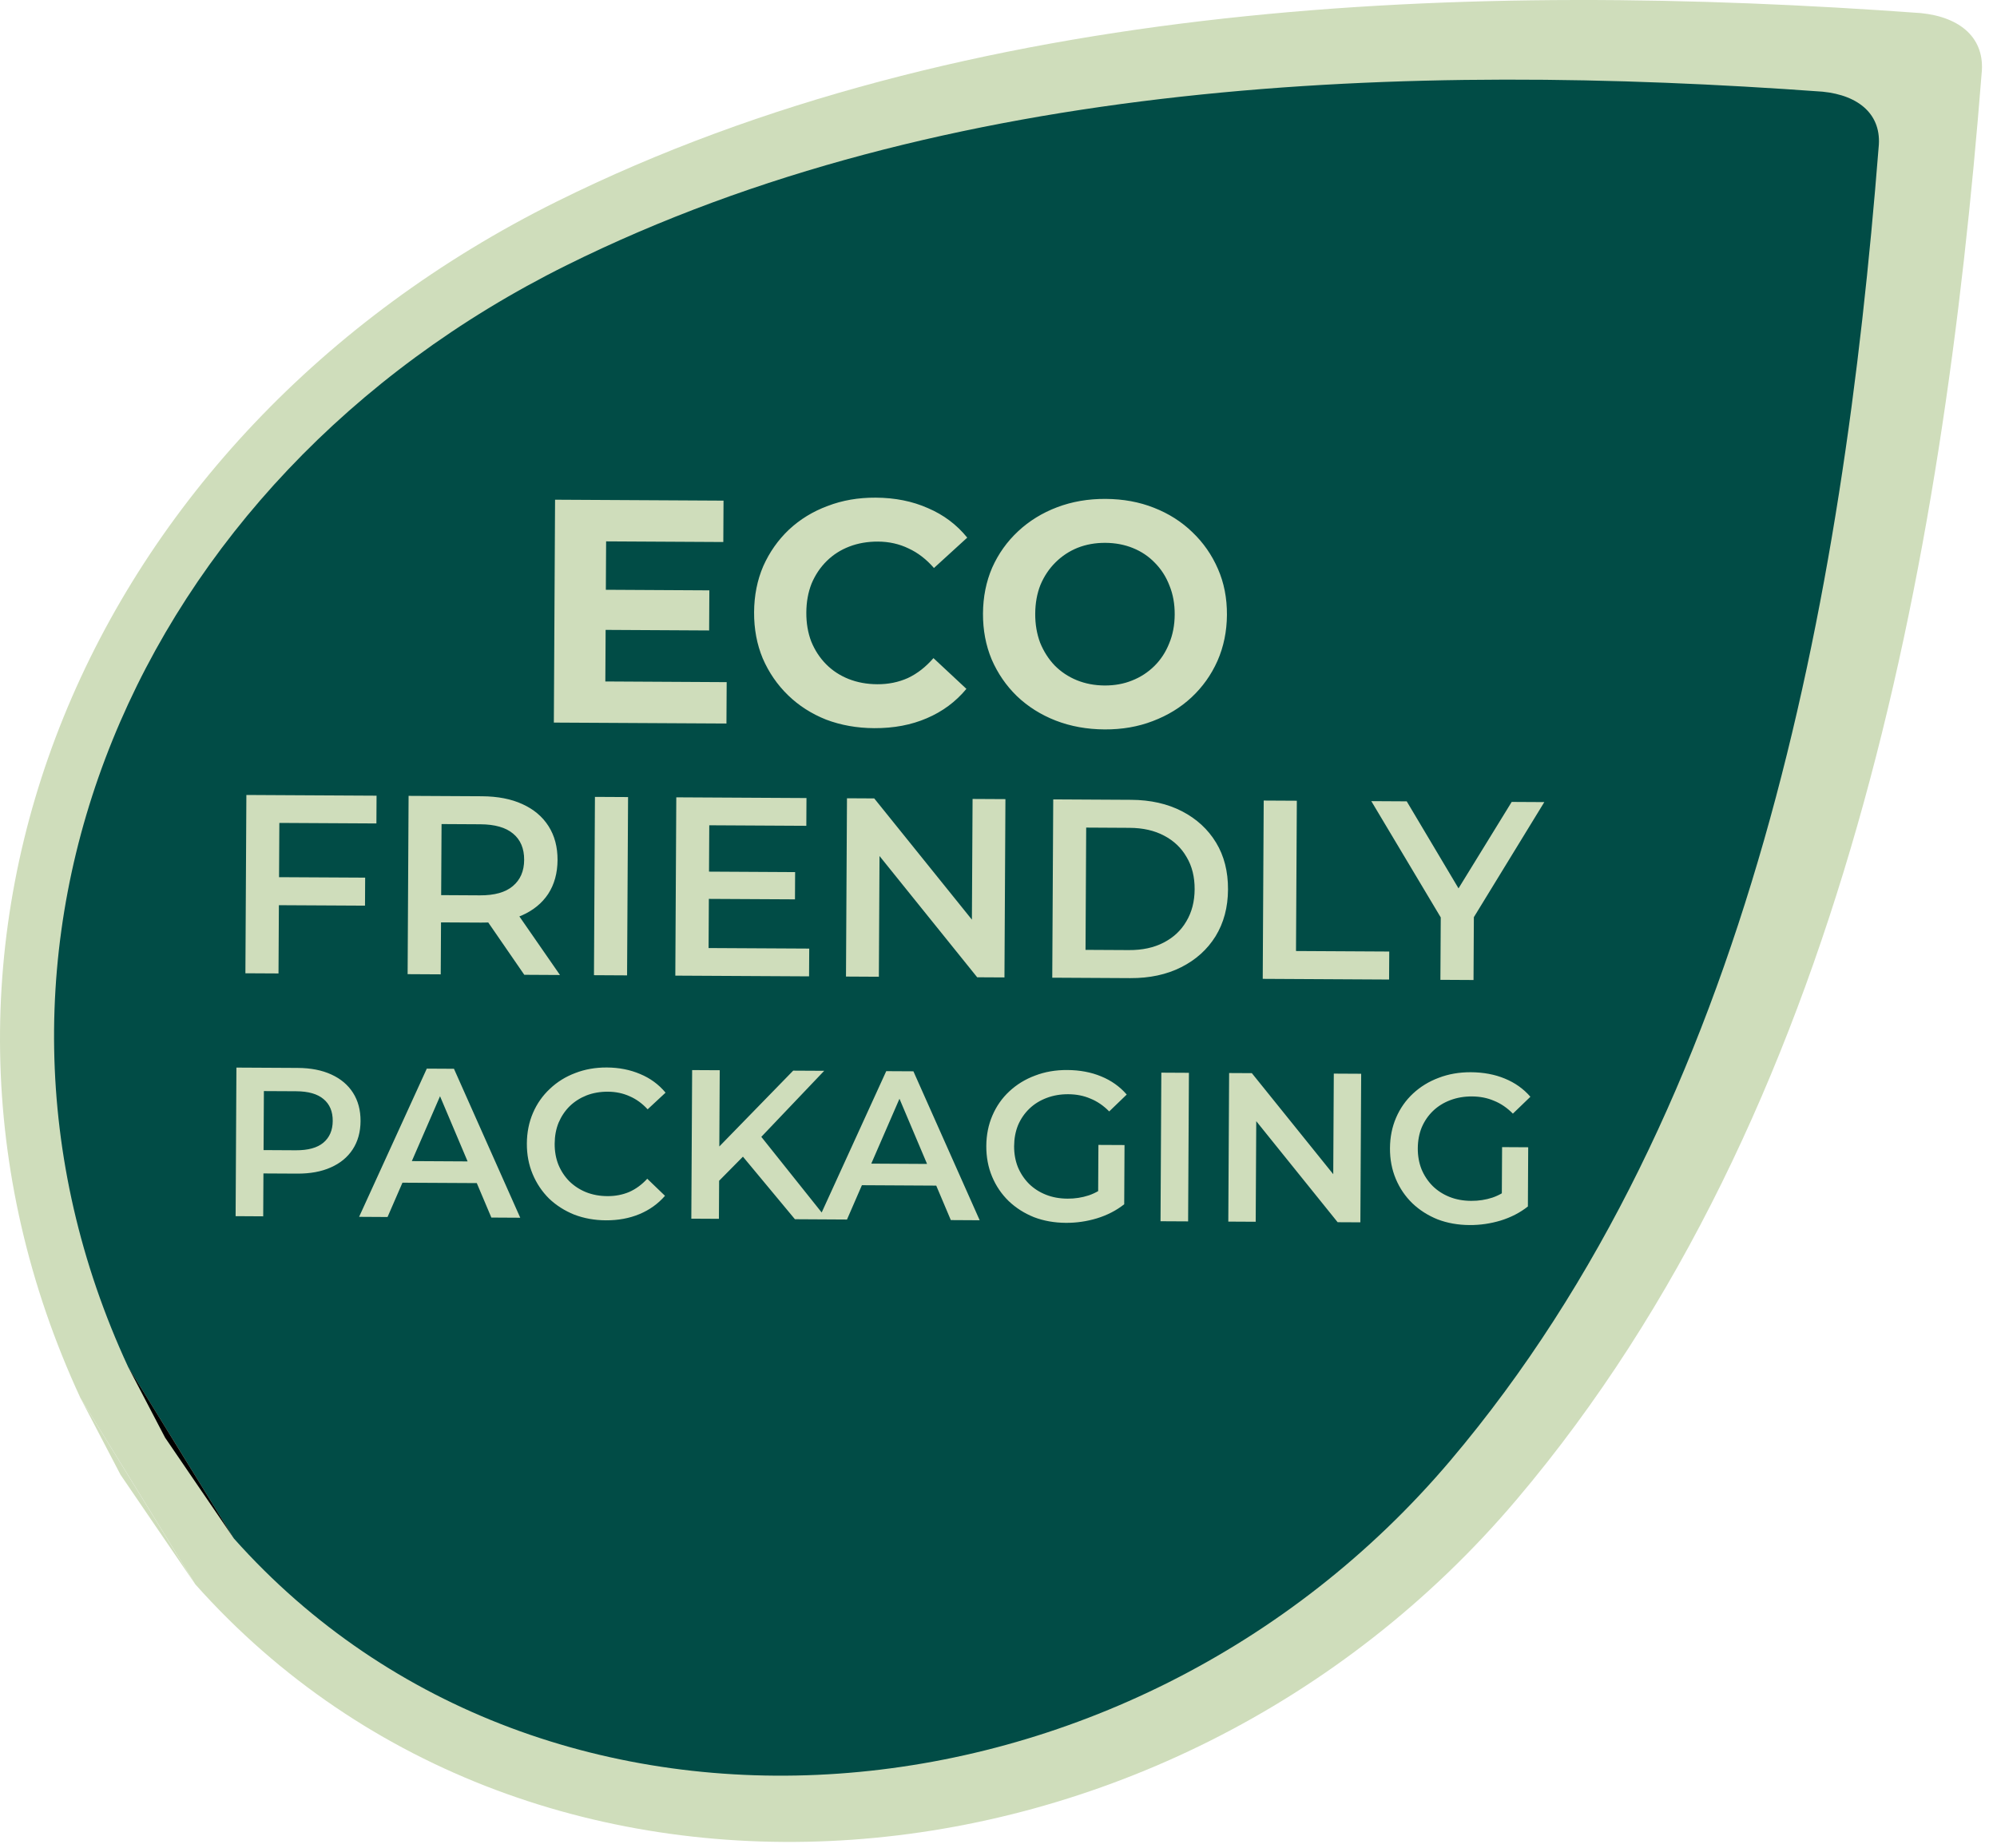
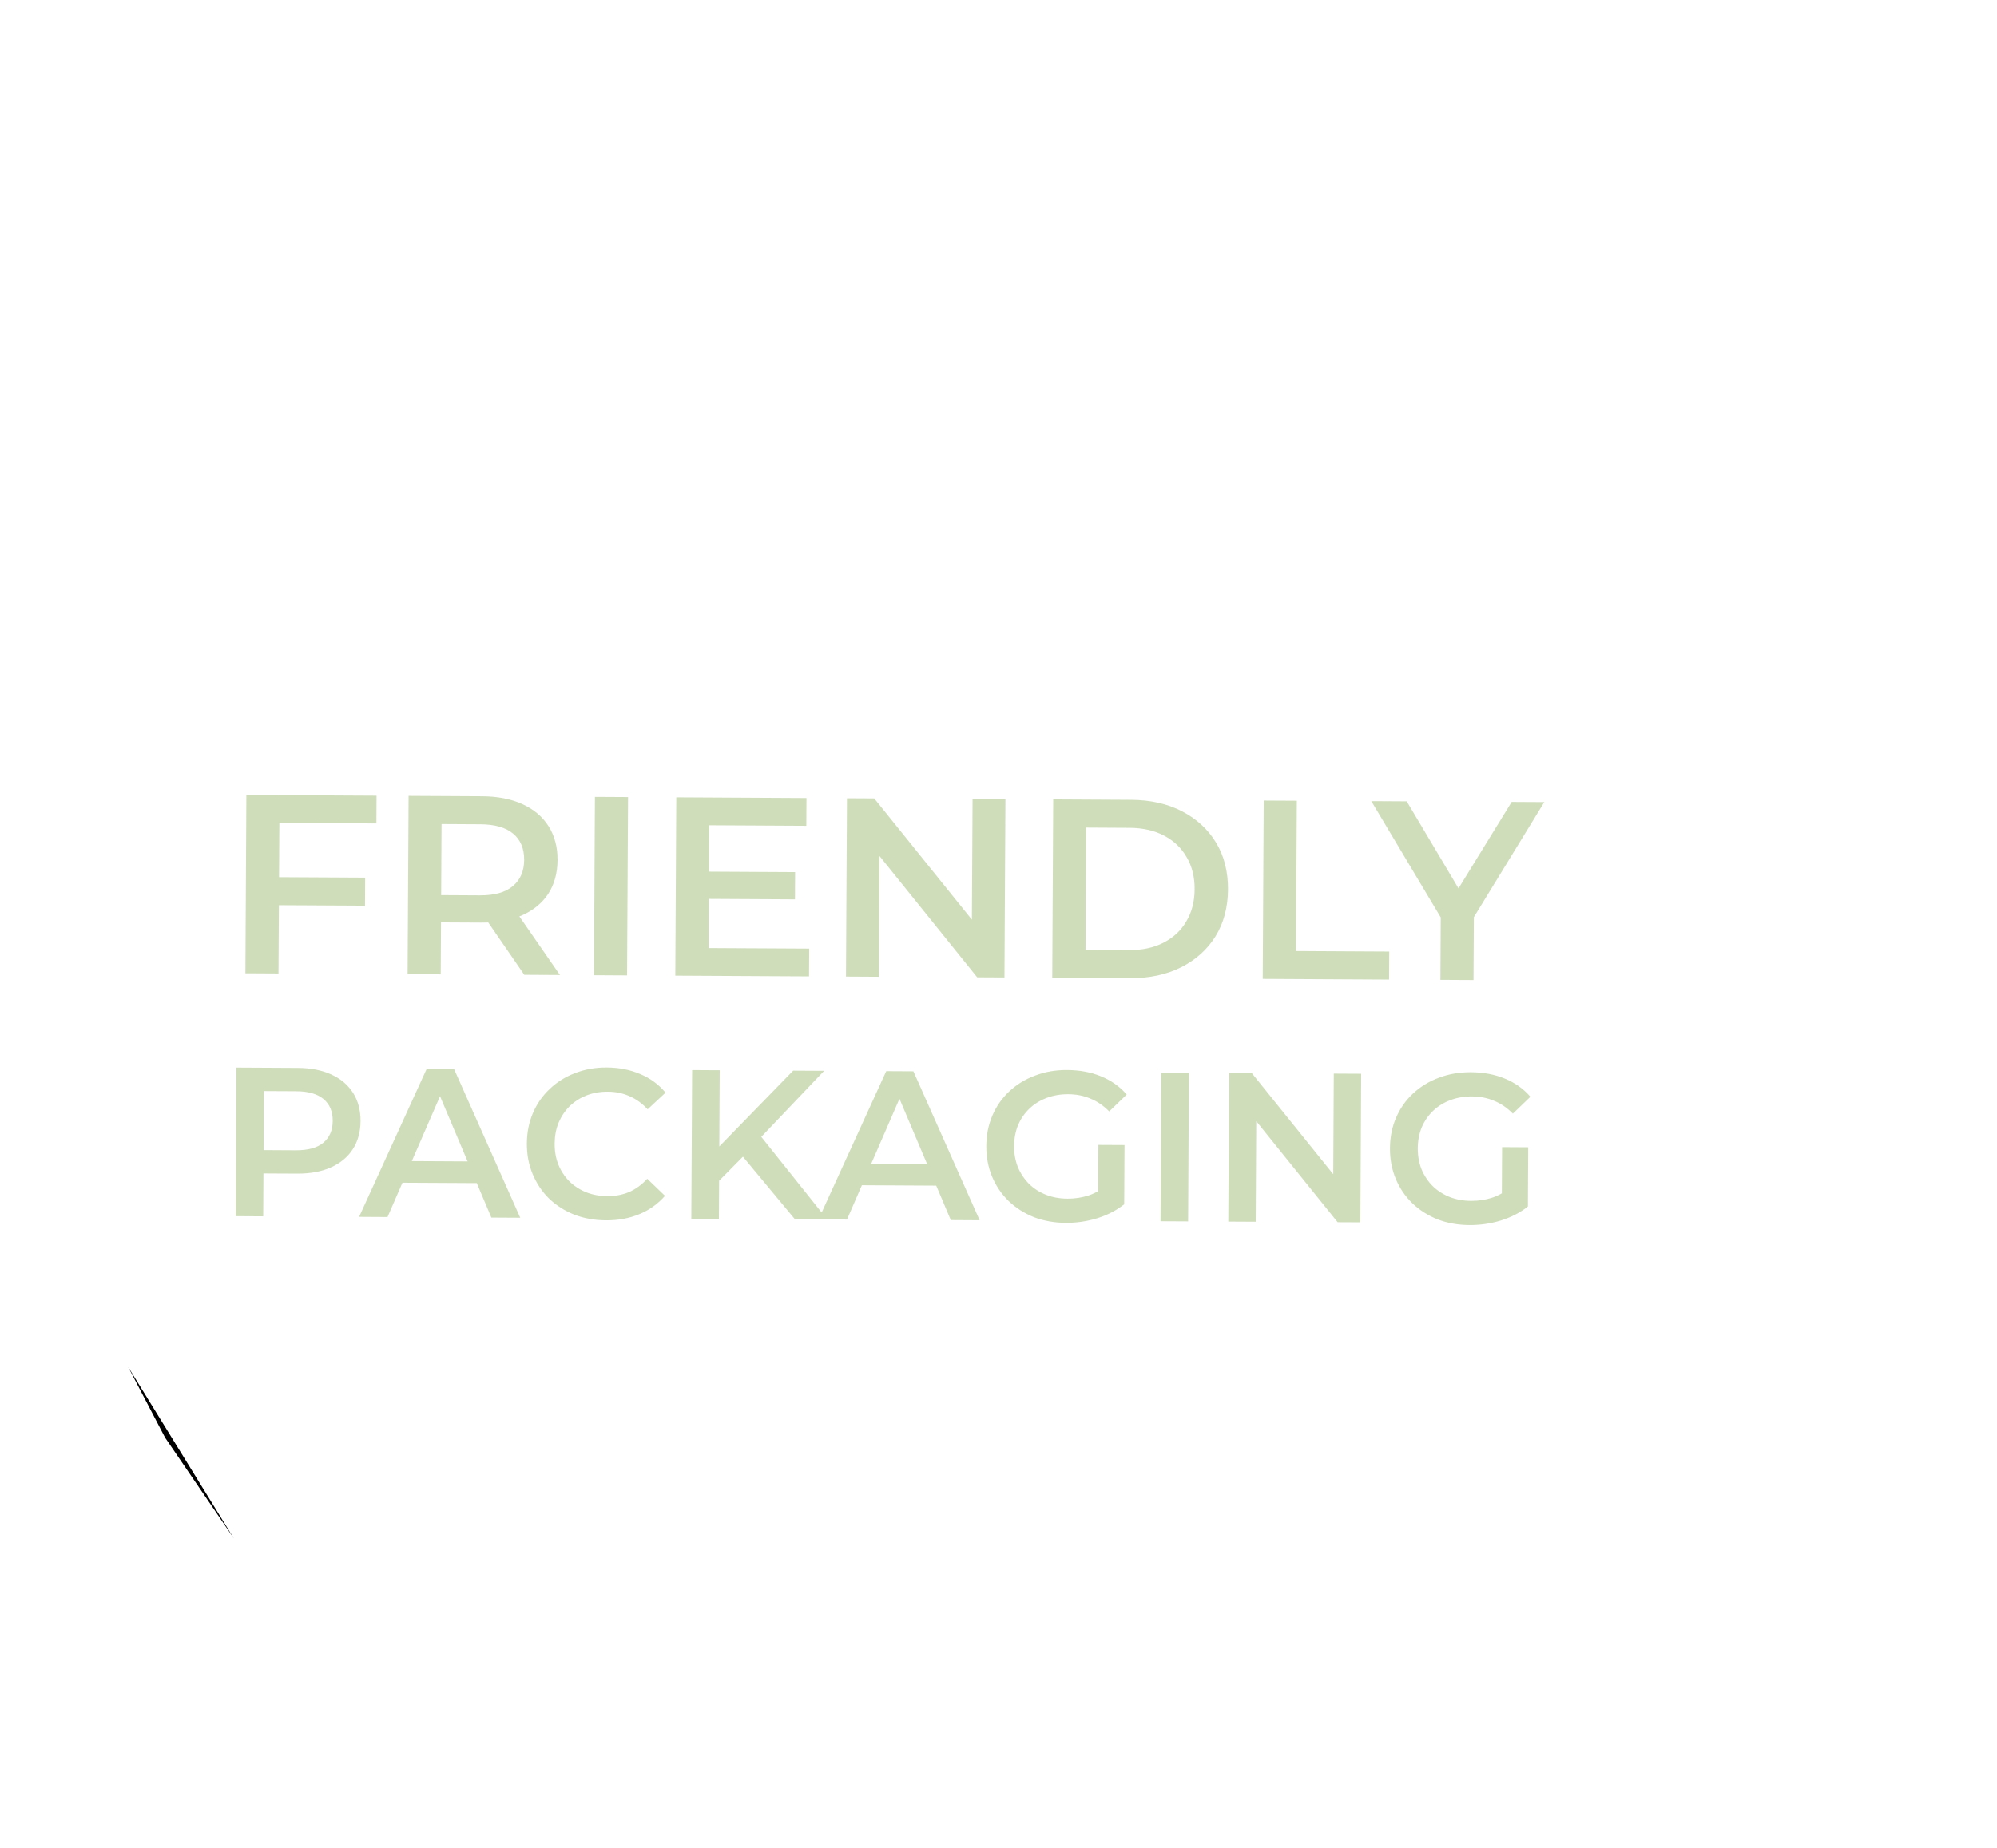
<svg xmlns="http://www.w3.org/2000/svg" width="121" height="112" viewBox="0 0 121 112" fill="none">
-   <path d="M33.74 12.212C58.655 -0.157 89.125 -1.192 116.379 0.793C118.806 1.033 120.295 2.334 120.068 4.463C117.718 34.224 111.704 67.484 91.89 90.885C70.692 115.925 32.389 119.097 11.836 96.02C11.83 96.006 4.878 84.722 4.875 84.727C-7.851 57.266 5.232 26.364 33.74 12.212Z" fill="#CFDDBB" />
-   <path d="M11.833 96.019L7.305 89.38L4.875 84.727" fill="#CFDDBB" />
-   <path d="M34.34 16.07C57.282 4.681 85.336 3.729 110.431 5.556C112.665 5.777 114.037 6.976 113.827 8.938C111.663 36.341 106.124 66.964 87.882 88.513C68.364 111.569 33.097 114.489 14.172 93.241C14.169 93.227 7.767 82.839 7.764 82.842C-3.954 57.553 8.094 29.101 34.34 16.07Z" fill="#014C46" />
  <path d="M14.171 93.238L10.003 87.127L7.764 82.84" fill="black" />
-   <path d="M36.477 35.742L42.98 35.778L42.967 38.209L36.464 38.173L36.477 35.742ZM36.678 41.3L44.03 41.341L44.016 43.849L33.558 43.792L33.632 30.285L43.839 30.341L43.826 32.849L36.725 32.81L36.678 41.3ZM52.966 44.13C51.924 44.124 50.954 43.952 50.055 43.612C49.17 43.26 48.4 42.767 47.748 42.133C47.095 41.499 46.585 40.757 46.216 39.905C45.861 39.054 45.686 38.121 45.691 37.105C45.697 36.088 45.882 35.157 46.247 34.31C46.625 33.463 47.143 32.726 47.803 32.099C48.475 31.472 49.256 30.994 50.146 30.665C51.035 30.322 52.007 30.154 53.062 30.16C54.233 30.166 55.286 30.378 56.223 30.794C57.173 31.199 57.967 31.795 58.606 32.583L56.589 34.424C56.129 33.894 55.617 33.499 55.052 33.239C54.488 32.965 53.871 32.827 53.202 32.823C52.572 32.82 51.992 32.92 51.464 33.123C50.935 33.325 50.477 33.619 50.089 34.003C49.701 34.386 49.396 34.842 49.174 35.368C48.966 35.894 48.859 36.479 48.856 37.122C48.852 37.765 48.952 38.351 49.155 38.88C49.371 39.408 49.671 39.867 50.054 40.255C50.438 40.643 50.893 40.941 51.419 41.15C51.946 41.358 52.524 41.465 53.154 41.468C53.823 41.472 54.442 41.346 55.009 41.092C55.577 40.825 56.093 40.423 56.559 39.885L58.556 41.748C57.908 42.53 57.108 43.123 56.153 43.53C55.212 43.936 54.15 44.136 52.966 44.13ZM66.931 44.206C65.864 44.201 64.874 44.022 63.963 43.669C63.064 43.317 62.282 42.824 61.617 42.19C60.964 41.556 60.454 40.813 60.085 39.962C59.73 39.111 59.555 38.184 59.56 37.181C59.566 36.177 59.751 35.252 60.116 34.405C60.493 33.558 61.019 32.821 61.691 32.195C62.363 31.568 63.151 31.083 64.053 30.741C64.956 30.399 65.934 30.23 66.989 30.236C68.057 30.242 69.033 30.421 69.919 30.773C70.818 31.125 71.593 31.619 72.246 32.252C72.911 32.886 73.428 33.629 73.797 34.48C74.165 35.318 74.347 36.246 74.341 37.262C74.335 38.265 74.144 39.197 73.766 40.057C73.388 40.904 72.863 41.64 72.191 42.267C71.531 42.881 70.751 43.359 69.848 43.701C68.959 44.044 67.986 44.212 66.931 44.206ZM66.927 41.544C67.531 41.547 68.085 41.447 68.588 41.244C69.104 41.041 69.555 40.748 69.944 40.364C70.332 39.98 70.63 39.525 70.839 38.999C71.06 38.472 71.173 37.888 71.176 37.244C71.18 36.601 71.074 36.015 70.858 35.487C70.655 34.958 70.362 34.5 69.978 34.112C69.607 33.724 69.165 33.426 68.651 33.217C68.138 33.008 67.579 32.902 66.974 32.899C66.37 32.896 65.81 32.995 65.294 33.199C64.791 33.402 64.346 33.695 63.958 34.079C63.57 34.463 63.265 34.918 63.043 35.444C62.834 35.97 62.728 36.555 62.725 37.198C62.721 37.828 62.821 38.414 63.024 38.956C63.24 39.484 63.533 39.943 63.904 40.331C64.288 40.719 64.736 41.017 65.25 41.226C65.763 41.434 66.322 41.54 66.927 41.544Z" fill="#CFDDBB" />
  <path d="M16.738 53.16L22.125 53.189L22.116 54.887L16.728 54.858L16.738 53.16ZM16.875 58.996L14.869 58.985L14.928 48.179L22.816 48.222L22.807 49.905L16.926 49.873L16.875 58.996ZM24.698 59.039L24.757 48.233L29.203 48.257C30.16 48.263 30.977 48.422 31.654 48.734C32.342 49.047 32.87 49.492 33.237 50.07C33.605 50.649 33.786 51.334 33.782 52.126C33.777 52.919 33.588 53.602 33.215 54.176C32.841 54.74 32.309 55.175 31.617 55.48C30.937 55.775 30.118 55.919 29.161 55.914L25.826 55.896L26.727 54.99L26.704 59.05L24.698 59.039ZM31.767 59.077L29.057 55.142L31.202 55.153L33.929 59.089L31.767 59.077ZM26.725 55.206L25.835 54.244L29.077 54.262C29.962 54.267 30.627 54.08 31.072 53.702C31.526 53.323 31.756 52.794 31.759 52.115C31.763 51.426 31.54 50.895 31.089 50.522C30.648 50.149 29.986 49.96 29.101 49.955L25.859 49.937L26.76 48.954L26.725 55.206ZM35.989 59.101L36.048 48.295L38.055 48.306L37.995 59.112L35.989 59.101ZM42.805 52.824L48.177 52.854L48.168 54.505L42.796 54.476L42.805 52.824ZM42.934 57.456L49.032 57.489L49.022 59.172L40.918 59.128L40.977 48.322L48.865 48.365L48.856 50.048L42.975 50.016L42.934 57.456ZM51.259 59.184L51.319 48.379L52.971 48.388L59.702 56.745L58.883 56.741L58.929 48.42L60.92 48.431L60.861 59.237L59.209 59.228L52.478 50.87L53.296 50.875L53.251 59.195L51.259 59.184ZM63.757 59.253L63.816 48.447L68.539 48.473C69.713 48.48 70.74 48.712 71.623 49.169C72.506 49.627 73.192 50.259 73.681 51.064C74.171 51.87 74.412 52.818 74.406 53.908C74.401 54.989 74.148 55.934 73.65 56.745C73.152 57.545 72.459 58.169 71.571 58.617C70.684 59.065 69.653 59.285 68.48 59.279L63.757 59.253ZM65.773 57.566L68.397 57.58C69.21 57.585 69.91 57.434 70.499 57.129C71.097 56.823 71.558 56.394 71.88 55.84C72.212 55.286 72.38 54.638 72.384 53.897C72.388 53.146 72.227 52.497 71.901 51.95C71.585 51.392 71.129 50.957 70.534 50.645C69.949 50.334 69.251 50.175 68.438 50.171L65.813 50.156L65.773 57.566ZM76.51 59.323L76.569 48.517L78.576 48.528L78.526 57.636L84.176 57.667L84.166 59.365L76.51 59.323ZM87.275 59.382L87.299 55.106L87.74 56.343L83.089 48.553L85.235 48.565L88.967 54.837L87.763 54.831L91.595 48.6L93.571 48.611L88.835 56.349L89.305 55.117L89.282 59.393L87.275 59.382Z" fill="#CFDDBB" />
  <path d="M14.276 73.705L14.325 64.701L18.03 64.721C18.827 64.725 19.508 64.858 20.073 65.118C20.646 65.379 21.086 65.75 21.392 66.232C21.698 66.714 21.849 67.285 21.846 67.945C21.842 68.605 21.684 69.175 21.373 69.653C21.062 70.132 20.618 70.498 20.042 70.752C19.475 71.007 18.792 71.132 17.995 71.127L15.216 71.112L15.966 70.331L15.948 73.715L14.276 73.705ZM15.965 70.511L15.224 69.697L17.925 69.712C18.663 69.716 19.217 69.564 19.587 69.258C19.966 68.942 20.157 68.502 20.16 67.936C20.164 67.361 19.977 66.918 19.602 66.608C19.235 66.297 18.682 66.139 17.945 66.135L15.243 66.121L15.994 65.302L15.965 70.511ZM21.758 73.746L25.86 64.764L27.506 64.773L31.522 73.8L29.772 73.79L26.331 65.654L27 65.658L23.482 73.756L21.758 73.746ZM23.635 71.673L24.092 70.363L28.955 70.39L29.398 71.704L23.635 71.673ZM36.709 73.957C36.023 73.953 35.384 73.838 34.794 73.612C34.212 73.377 33.703 73.053 33.268 72.639C32.842 72.216 32.51 71.721 32.273 71.154C32.036 70.587 31.919 69.969 31.923 69.3C31.927 68.631 32.05 68.014 32.293 67.449C32.536 66.885 32.878 66.398 33.318 65.988C33.757 65.57 34.269 65.252 34.854 65.032C35.438 64.804 36.078 64.691 36.772 64.695C37.51 64.699 38.182 64.832 38.79 65.092C39.397 65.344 39.91 65.72 40.327 66.22L39.241 67.23C38.917 66.877 38.554 66.613 38.152 66.439C37.75 66.257 37.313 66.165 36.841 66.162C36.37 66.159 35.936 66.234 35.541 66.386C35.154 66.539 34.814 66.755 34.521 67.037C34.236 67.318 34.012 67.652 33.847 68.037C33.69 68.422 33.611 68.846 33.608 69.309C33.605 69.772 33.68 70.197 33.833 70.584C33.993 70.971 34.215 71.306 34.496 71.591C34.786 71.875 35.124 72.096 35.509 72.252C35.902 72.409 36.335 72.489 36.807 72.491C37.278 72.494 37.716 72.41 38.12 72.241C38.524 72.063 38.89 71.795 39.218 71.437L40.293 72.472C39.87 72.958 39.353 73.328 38.743 73.582C38.133 73.836 37.455 73.961 36.709 73.957ZM43.392 71.743L43.312 69.761L48.06 64.886L49.939 64.896L45.992 69.042L45.06 70.054L43.392 71.743ZM41.888 73.857L41.937 64.852L43.609 64.861L43.56 73.866L41.888 73.857ZM48.165 73.891L44.74 69.769L45.853 68.553L50.121 73.902L48.165 73.891ZM49.596 73.899L53.698 64.917L55.344 64.926L59.36 73.953L57.611 73.943L54.169 65.807L54.838 65.811L51.32 73.909L49.596 73.899ZM51.473 71.825L51.931 70.516L56.793 70.543L57.236 71.857L51.473 71.825ZM64.585 74.11C63.882 74.106 63.235 73.991 62.645 73.765C62.063 73.53 61.554 73.206 61.119 72.792C60.684 72.369 60.348 71.874 60.111 71.307C59.874 70.74 59.758 70.121 59.761 69.452C59.765 68.784 59.888 68.167 60.132 67.602C60.375 67.037 60.716 66.55 61.156 66.141C61.604 65.723 62.125 65.405 62.718 65.185C63.311 64.957 63.959 64.844 64.662 64.848C65.425 64.852 66.111 64.981 66.718 65.233C67.334 65.485 67.851 65.852 68.269 66.335L67.208 67.358C66.859 67.004 66.478 66.745 66.068 66.58C65.665 66.406 65.22 66.318 64.731 66.315C64.26 66.312 63.822 66.387 63.418 66.54C63.014 66.692 62.665 66.908 62.372 67.19C62.079 67.471 61.85 67.804 61.685 68.189C61.528 68.575 61.449 68.999 61.446 69.462C61.444 69.916 61.519 70.337 61.671 70.724C61.832 71.11 62.057 71.45 62.347 71.744C62.637 72.028 62.979 72.249 63.373 72.405C63.766 72.562 64.203 72.641 64.684 72.644C65.129 72.647 65.559 72.58 65.971 72.445C66.392 72.302 66.792 72.064 67.171 71.731L68.117 72.984C67.643 73.359 67.092 73.644 66.465 73.837C65.847 74.023 65.22 74.114 64.585 74.11ZM66.535 72.757L66.554 69.387L68.136 69.395L68.117 72.984L66.535 72.757ZM70.317 74.013L70.366 65.008L72.038 65.017L71.989 74.022L70.317 74.013ZM74.424 74.035L74.474 65.031L75.85 65.038L81.46 72.003L80.778 71.999L80.816 65.066L82.475 65.075L82.426 74.079L81.049 74.072L75.44 67.107L76.122 67.111L76.084 74.044L74.424 74.035ZM89.044 74.244C88.341 74.24 87.694 74.125 87.104 73.899C86.522 73.664 86.013 73.34 85.578 72.926C85.143 72.503 84.807 72.008 84.57 71.441C84.333 70.874 84.216 70.256 84.22 69.587C84.224 68.918 84.347 68.301 84.591 67.736C84.834 67.172 85.175 66.685 85.615 66.275C86.063 65.858 86.584 65.539 87.177 65.319C87.77 65.091 88.418 64.979 89.121 64.982C89.884 64.987 90.57 65.115 91.177 65.367C91.793 65.619 92.31 65.986 92.728 66.469L91.667 67.492C91.318 67.138 90.937 66.879 90.527 66.714C90.124 66.54 89.679 66.452 89.19 66.449C88.719 66.447 88.281 66.522 87.877 66.674C87.473 66.826 87.124 67.043 86.831 67.324C86.538 67.605 86.309 67.939 86.144 68.324C85.987 68.709 85.908 69.133 85.905 69.596C85.903 70.05 85.978 70.471 86.13 70.858C86.291 71.245 86.516 71.585 86.806 71.878C87.096 72.162 87.438 72.383 87.832 72.54C88.225 72.696 88.662 72.776 89.143 72.778C89.588 72.781 90.018 72.715 90.43 72.58C90.851 72.436 91.251 72.198 91.63 71.866L92.576 73.119C92.102 73.493 91.551 73.778 90.924 73.972C90.306 74.157 89.679 74.248 89.044 74.244ZM90.994 72.891L91.013 69.521L92.595 69.53L92.576 73.119L90.994 72.891Z" fill="#CFDDBB" />
</svg>